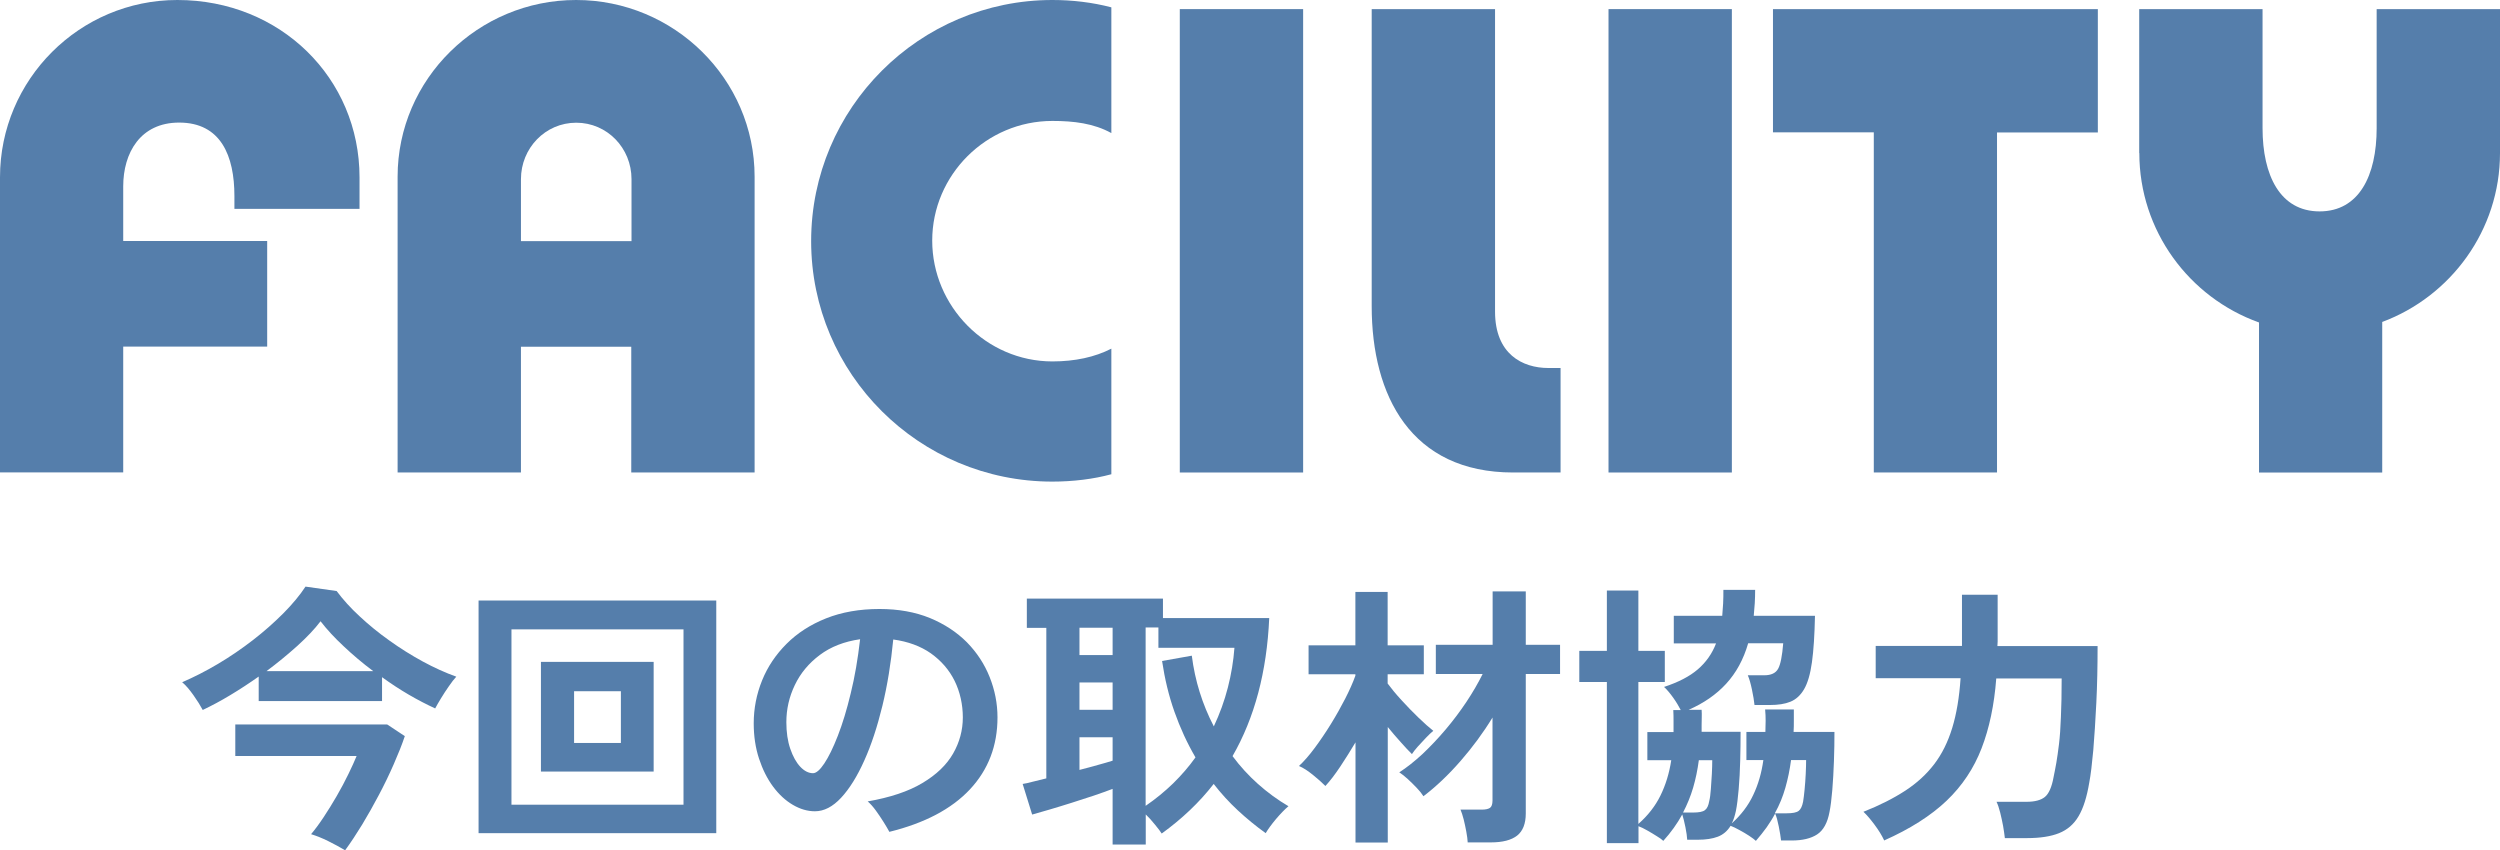
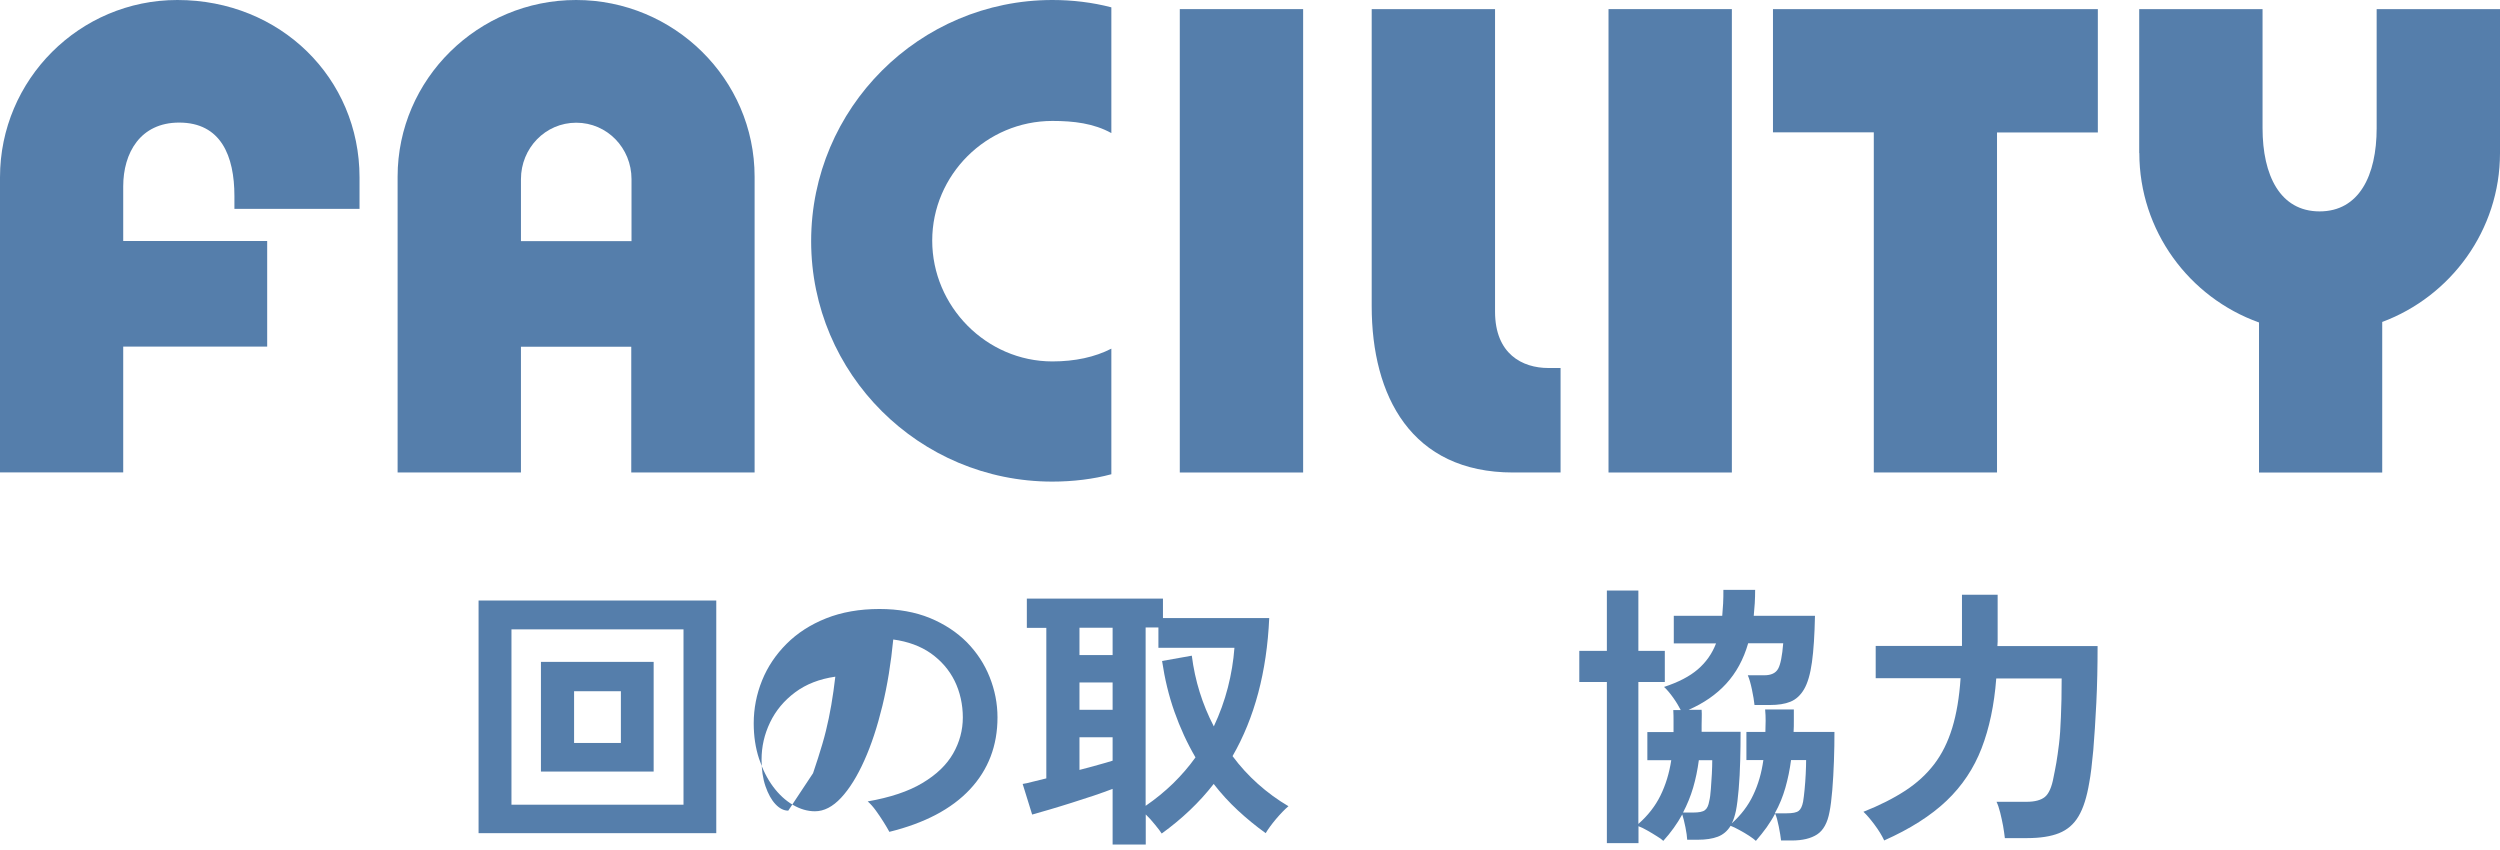
<svg xmlns="http://www.w3.org/2000/svg" id="_レイヤー_2" data-name="レイヤー 2" width="197.62" height="67.22" viewBox="0 0 197.62 67.22">
  <defs>
    <style>
      .cls-1 {
        fill: #557eab;
      }
    </style>
  </defs>
  <g id="artwork">
    <g>
      <g>
        <path class="cls-1" d="M28.42,16.51h-9.89v-1.01c0-3.17-1.06-5.81-4.37-5.81-3.07,0-4.42,2.4-4.42,5.04v4.32h11.38v8.35h-11.38v9.94H0V14.02C0,6.29,6.29,0,14.02,0c8.16,0,14.4,6.19,14.4,14.02v2.5Z" />
        <path class="cls-1" d="M49.92,27.41h-8.74v9.94h-9.75V13.97c0-7.73,6.38-13.97,14.11-13.97s14.11,6.24,14.11,13.97v23.38h-9.75v-9.94ZM41.18,19.06h8.74v-4.9c0-2.45-1.92-4.46-4.37-4.46s-4.37,2.02-4.37,4.46v4.9Z" />
        <path class="cls-1" d="M87.84,37.49c-1.39.38-3.02.58-4.66.58-10.51,0-19.06-8.5-19.06-19.01S72.67,0,83.19,0c1.58,0,3.17.19,4.66.58v9.94c-1.39-.77-2.98-.96-4.66-.96-5.23,0-9.5,4.27-9.5,9.46s4.27,9.55,9.5,9.55c1.78,0,3.36-.34,4.66-1.01v9.94Z" />
        <path class="cls-1" d="M103.01.72v36.63h-9.75V.72h9.75Z" />
        <path class="cls-1" d="M123.36,29.09v8.26h-3.75c-8.06,0-11.18-6.05-11.18-13.15V.72h9.75v23.91c0,3.36,2.16,4.46,4.22,4.46h.96Z" />
        <path class="cls-1" d="M136.9.72v36.63h-9.75V.72h9.75Z" />
        <path class="cls-1" d="M157.87,37.35h-9.75V10.46h-7.97V.72h25.68v9.75h-7.97v26.88Z" />
        <path class="cls-1" d="M169.1,12.1V.72h9.75v9.41c0,3.74,1.39,6.58,4.51,6.58s4.51-2.83,4.51-6.58V.72h9.75v11.38c0,6.1-3.89,11.33-9.31,13.35v11.9h-9.74v-11.86c-5.52-1.97-9.46-7.25-9.46-13.39Z" />
      </g>
      <g>
-         <path class="cls-1" d="M16.03,56.13c-.18-.34-.42-.73-.74-1.18s-.61-.79-.89-1.02c.92-.4,1.87-.88,2.83-1.45.96-.57,1.88-1.2,2.76-1.88.88-.68,1.68-1.39,2.4-2.11.72-.73,1.31-1.43,1.76-2.12l2.46.35c.5.67,1.11,1.35,1.83,2.01.72.67,1.5,1.31,2.35,1.91.85.61,1.73,1.16,2.63,1.65.9.49,1.79.89,2.65,1.2-.18.19-.37.44-.59.76-.22.32-.43.63-.62.95-.19.32-.35.58-.46.8-.67-.31-1.37-.67-2.09-1.09-.72-.42-1.42-.88-2.11-1.38v1.89h-9.75v-1.94c-.75.53-1.5,1.02-2.25,1.47-.76.46-1.48.84-2.17,1.17ZM27.29,67.22c-.41-.25-.86-.49-1.34-.73-.48-.24-.94-.42-1.36-.55.31-.37.64-.81.99-1.34.35-.53.7-1.09,1.04-1.68.34-.59.65-1.17.92-1.73s.49-1.03.65-1.43h-9.59v-2.49h12.01l1.39.92c-.23.69-.53,1.43-.88,2.23-.35.8-.74,1.61-1.17,2.42-.43.81-.87,1.6-1.32,2.34-.46.75-.9,1.42-1.34,2.02ZM21.07,53.05h8.43c-.84-.63-1.61-1.28-2.33-1.96-.72-.67-1.33-1.33-1.83-1.98-.47.62-1.08,1.26-1.84,1.95-.76.68-1.57,1.35-2.43,1.99Z" />
        <path class="cls-1" d="M37.83,65.86v-18.39h18.79v18.39h-18.79ZM40.43,63.61h13.6v-13.86h-13.6v13.86ZM42.76,60.99v-8.67h8.91v8.67h-8.91ZM45.38,58.73h3.7v-4.09h-3.7v4.09Z" />
-         <path class="cls-1" d="M70.3,65.75c-.12-.22-.27-.48-.46-.78-.19-.3-.39-.6-.6-.89-.21-.29-.43-.54-.65-.73,1.77-.31,3.22-.79,4.32-1.45,1.11-.66,1.92-1.44,2.43-2.33.51-.89.77-1.85.77-2.86s-.22-2.02-.65-2.89c-.43-.87-1.06-1.59-1.87-2.17-.81-.57-1.81-.94-2.98-1.1-.18,1.86-.46,3.61-.86,5.25-.4,1.64-.87,3.08-1.43,4.32-.56,1.25-1.17,2.23-1.83,2.94-.66.71-1.35,1.07-2.07,1.07-.59,0-1.17-.17-1.75-.51-.58-.34-1.1-.82-1.56-1.44-.46-.62-.83-1.36-1.11-2.21-.28-.85-.42-1.78-.42-2.79,0-1.17.22-2.3.66-3.39.44-1.09,1.09-2.05,1.94-2.9s1.89-1.52,3.12-2.01,2.64-.74,4.22-.74c1.5,0,2.82.24,3.98.71,1.16.48,2.13,1.12,2.93,1.92.79.81,1.39,1.72,1.8,2.75.41,1.03.62,2.09.62,3.19,0,2.24-.73,4.14-2.18,5.69-1.45,1.55-3.58,2.67-6.38,3.36ZM64.27,61.12c.25,0,.55-.26.89-.77.34-.51.7-1.24,1.07-2.19s.71-2.06,1.02-3.36c.32-1.29.56-2.71.74-4.27-1.25.18-2.31.59-3.18,1.24s-1.53,1.44-1.98,2.38-.67,1.91-.67,2.94c0,.79.1,1.49.31,2.1.21.61.47,1.08.79,1.42.32.34.66.51,1.01.51Z" />
+         <path class="cls-1" d="M70.3,65.75c-.12-.22-.27-.48-.46-.78-.19-.3-.39-.6-.6-.89-.21-.29-.43-.54-.65-.73,1.77-.31,3.22-.79,4.32-1.45,1.11-.66,1.92-1.44,2.43-2.33.51-.89.77-1.85.77-2.86s-.22-2.02-.65-2.89c-.43-.87-1.06-1.59-1.87-2.17-.81-.57-1.81-.94-2.98-1.1-.18,1.86-.46,3.61-.86,5.25-.4,1.64-.87,3.08-1.43,4.32-.56,1.25-1.17,2.23-1.83,2.94-.66.71-1.35,1.07-2.07,1.07-.59,0-1.17-.17-1.75-.51-.58-.34-1.1-.82-1.56-1.44-.46-.62-.83-1.36-1.11-2.21-.28-.85-.42-1.78-.42-2.79,0-1.17.22-2.3.66-3.39.44-1.09,1.09-2.05,1.94-2.9s1.89-1.52,3.12-2.01,2.64-.74,4.22-.74c1.5,0,2.82.24,3.98.71,1.16.48,2.13,1.12,2.93,1.92.79.81,1.39,1.72,1.8,2.75.41,1.03.62,2.09.62,3.19,0,2.24-.73,4.14-2.18,5.69-1.45,1.55-3.58,2.67-6.38,3.36ZM64.27,61.12s.71-2.06,1.02-3.36c.32-1.29.56-2.71.74-4.27-1.25.18-2.31.59-3.18,1.24s-1.53,1.44-1.98,2.38-.67,1.91-.67,2.94c0,.79.1,1.49.31,2.1.21.61.47,1.08.79,1.42.32.34.66.51,1.01.51Z" />
        <path class="cls-1" d="M87.95,66.74v-4.38c-.42.16-.92.34-1.48.53-.57.19-1.15.38-1.76.57s-1.18.37-1.73.53c-.54.16-1,.29-1.39.4l-.75-2.42c.19-.03.45-.08.77-.17.32-.08.69-.17,1.1-.27v-11.9h-1.54v-2.31h10.76v1.54h8.4c-.19,4.25-1.16,7.89-2.9,10.91.6.81,1.27,1.54,2.01,2.2s1.54,1.25,2.41,1.76c-.31.26-.64.61-.99,1.02-.35.42-.62.79-.81,1.11-.78-.56-1.51-1.16-2.2-1.8-.69-.64-1.33-1.34-1.91-2.09-1.14,1.47-2.52,2.77-4.11,3.92-.1-.16-.27-.39-.52-.69-.24-.3-.49-.58-.74-.82v2.38h-2.62ZM85.33,51.78h2.62v-2.16h-2.62v2.16ZM85.33,56.11h2.62v-2.16h-2.62v2.16ZM85.33,60.86c.51-.13,1-.26,1.45-.39.46-.12.84-.24,1.17-.34v-1.85h-2.62v2.57ZM90.56,63.7c.79-.54,1.52-1.14,2.18-1.78.66-.65,1.25-1.33,1.76-2.05-.66-1.13-1.21-2.33-1.66-3.6s-.77-2.61-.98-4.02l2.35-.42c.25,1.98.83,3.84,1.74,5.59.47-1,.84-2.02,1.11-3.07s.44-2.09.52-3.14h-6.01v-1.61h-1.01v14.08Z" />
-         <path class="cls-1" d="M107.15,66.6v-7.92c-.4.67-.8,1.31-1.2,1.91-.4.6-.79,1.12-1.18,1.54-.26-.26-.59-.56-.99-.88-.4-.32-.76-.56-1.1-.7.4-.37.81-.84,1.24-1.42.43-.58.86-1.21,1.28-1.89.42-.68.8-1.36,1.14-2.02.34-.67.61-1.27.8-1.81v-.11h-3.7v-2.29h3.7v-4.22h2.55v4.22h2.86v2.29h-2.86v.73c.28.38.64.82,1.09,1.31.45.49.9.96,1.36,1.4.46.44.85.79,1.16,1.03-.16.13-.36.32-.58.55-.23.24-.44.47-.65.7-.21.24-.36.43-.46.59-.25-.25-.55-.56-.89-.95-.34-.38-.69-.78-1.02-1.19v9.13h-2.55ZM116.02,66.6c-.01-.23-.05-.52-.11-.85s-.13-.66-.21-.98c-.08-.32-.17-.58-.25-.77h1.67c.31,0,.53-.05.66-.14s.2-.29.2-.58v-6.56c-.73,1.2-1.58,2.35-2.53,3.44s-1.93,2.02-2.93,2.78c-.12-.19-.29-.41-.52-.65-.23-.24-.47-.48-.71-.7-.25-.23-.48-.41-.68-.54.6-.38,1.21-.87,1.84-1.45.62-.59,1.23-1.23,1.83-1.94s1.14-1.43,1.64-2.18c.5-.75.92-1.48,1.28-2.2h-3.7v-2.31h4.49v-4.22h2.62v4.22h2.71v2.31h-2.71v11.02c0,.81-.23,1.39-.68,1.75-.46.36-1.15.54-2.09.54h-1.8Z" />
        <path class="cls-1" d="M127.02,66.65v-12.74h-2.18v-2.46h2.18v-4.77h2.49v4.77h2.09v2.46h-2.09v11.22c.75-.66,1.33-1.4,1.74-2.23.41-.83.7-1.76.86-2.81h-1.89v-2.22h2.07v-.85c0-.29,0-.58-.02-.89h.59c-.15-.29-.34-.62-.59-.97-.25-.35-.49-.64-.73-.86,1.13-.37,2.02-.83,2.67-1.39.65-.56,1.13-1.24,1.44-2.05h-3.34v-2.18h3.83c.03-.31.05-.63.07-.98s.02-.7.02-1.07h2.51c0,.37-.01.72-.03,1.06-.02.34-.05.67-.08.99h4.84c-.03,1.51-.11,2.74-.24,3.67-.13.94-.34,1.65-.62,2.13-.28.48-.64.81-1.08.99s-.98.26-1.63.26h-1.21c-.03-.32-.1-.73-.2-1.21-.1-.48-.21-.87-.33-1.14h1.3c.54,0,.91-.17,1.1-.52.19-.34.32-1.02.4-2.01h-2.77c-.37,1.28-.95,2.34-1.74,3.2-.79.86-1.78,1.54-2.97,2.06h1.03c.01.21.02.41.01.61,0,.2-.01.39-.01.58v.55h3.08c0,.72-.01,1.48-.03,2.28-.02.8-.06,1.55-.12,2.25s-.13,1.28-.22,1.72c-.04.19-.09.37-.14.53-.05.16-.11.32-.19.46.73-.66,1.3-1.4,1.69-2.23.4-.83.67-1.76.81-2.78h-1.34v-2.22h1.5c.01-.29.02-.59.02-.88s-.01-.59-.04-.9h2.27v.9c0,.29,0,.59-.02.88h3.23c0,.72-.01,1.49-.04,2.3-.03.81-.07,1.58-.13,2.29-.06.71-.13,1.29-.22,1.73-.16.87-.49,1.46-.98,1.78s-1.16.48-2.01.48h-.84c-.03-.28-.09-.65-.18-1.1-.09-.45-.18-.8-.29-1.03-.19.37-.42.73-.67,1.09-.26.36-.54.71-.85,1.07-.1-.1-.28-.23-.53-.4-.25-.16-.51-.32-.78-.46-.27-.15-.5-.26-.69-.33-.25.41-.59.7-1.01.86s-.95.24-1.56.24h-.86c-.01-.25-.06-.58-.14-.99-.08-.41-.17-.75-.25-1.01-.4.73-.9,1.43-1.5,2.09-.1-.1-.27-.23-.51-.37-.24-.15-.48-.3-.75-.45-.26-.15-.5-.27-.7-.34v1.34h-2.49ZM133.05,64.23h.79c.45,0,.77-.06.93-.19.17-.12.28-.36.34-.71.06-.23.1-.55.13-.95.03-.4.05-.8.08-1.22.02-.42.03-.77.03-1.07h-1.06c-.1.76-.25,1.49-.45,2.17-.2.68-.47,1.34-.8,1.97ZM140.31,64.29h.92c.47,0,.78-.06.95-.19.16-.12.28-.36.35-.72.04-.23.08-.56.12-.97.04-.41.07-.83.09-1.25.02-.42.03-.78.03-1.08h-1.19c-.1.76-.25,1.49-.45,2.19s-.47,1.37-.83,2.01Z" />
        <path class="cls-1" d="M148.93,66.41c-.18-.38-.43-.79-.76-1.23-.33-.44-.62-.78-.87-1.01,1.29-.51,2.39-1.07,3.31-1.67.92-.6,1.68-1.3,2.29-2.1.61-.8,1.08-1.75,1.42-2.86.34-1.11.56-2.42.66-3.93h-6.71v-2.55h6.82v-4.05h2.82v3.7c0,.06,0,.12-.01.18,0,.06-.01.12-.01.18h7.92c0,1.58-.03,3.08-.1,4.49-.07,1.41-.15,2.65-.24,3.74-.1,1.08-.2,1.94-.32,2.57-.19,1.14-.47,2.03-.85,2.66-.37.63-.89,1.07-1.54,1.33-.65.26-1.49.39-2.52.39h-1.76c-.03-.28-.08-.6-.14-.96-.07-.36-.14-.71-.23-1.06s-.18-.63-.29-.85h2.38c.65,0,1.13-.13,1.44-.38s.55-.78.69-1.57c.07-.35.15-.73.22-1.14.07-.41.14-.91.21-1.48.07-.58.12-1.29.15-2.13.04-.84.06-1.86.06-3.05h-5.17c-.16,2.1-.55,3.94-1.16,5.52s-1.53,2.97-2.77,4.15c-1.24,1.18-2.89,2.23-4.94,3.14Z" />
      </g>
    </g>
  </g>
</svg>